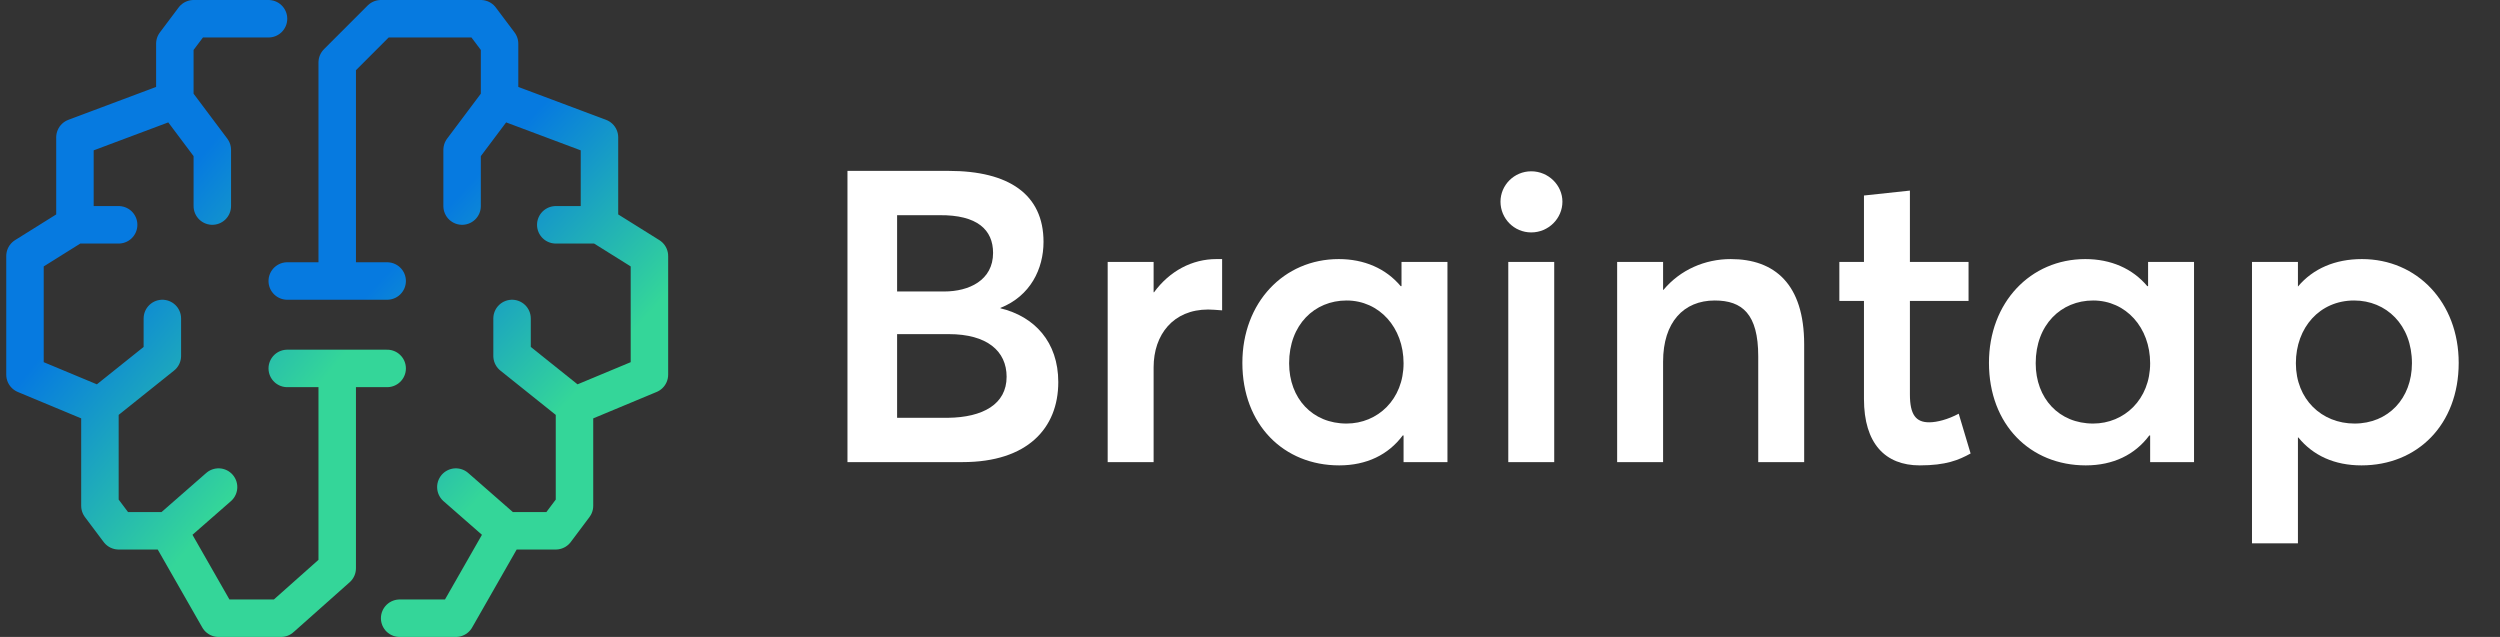
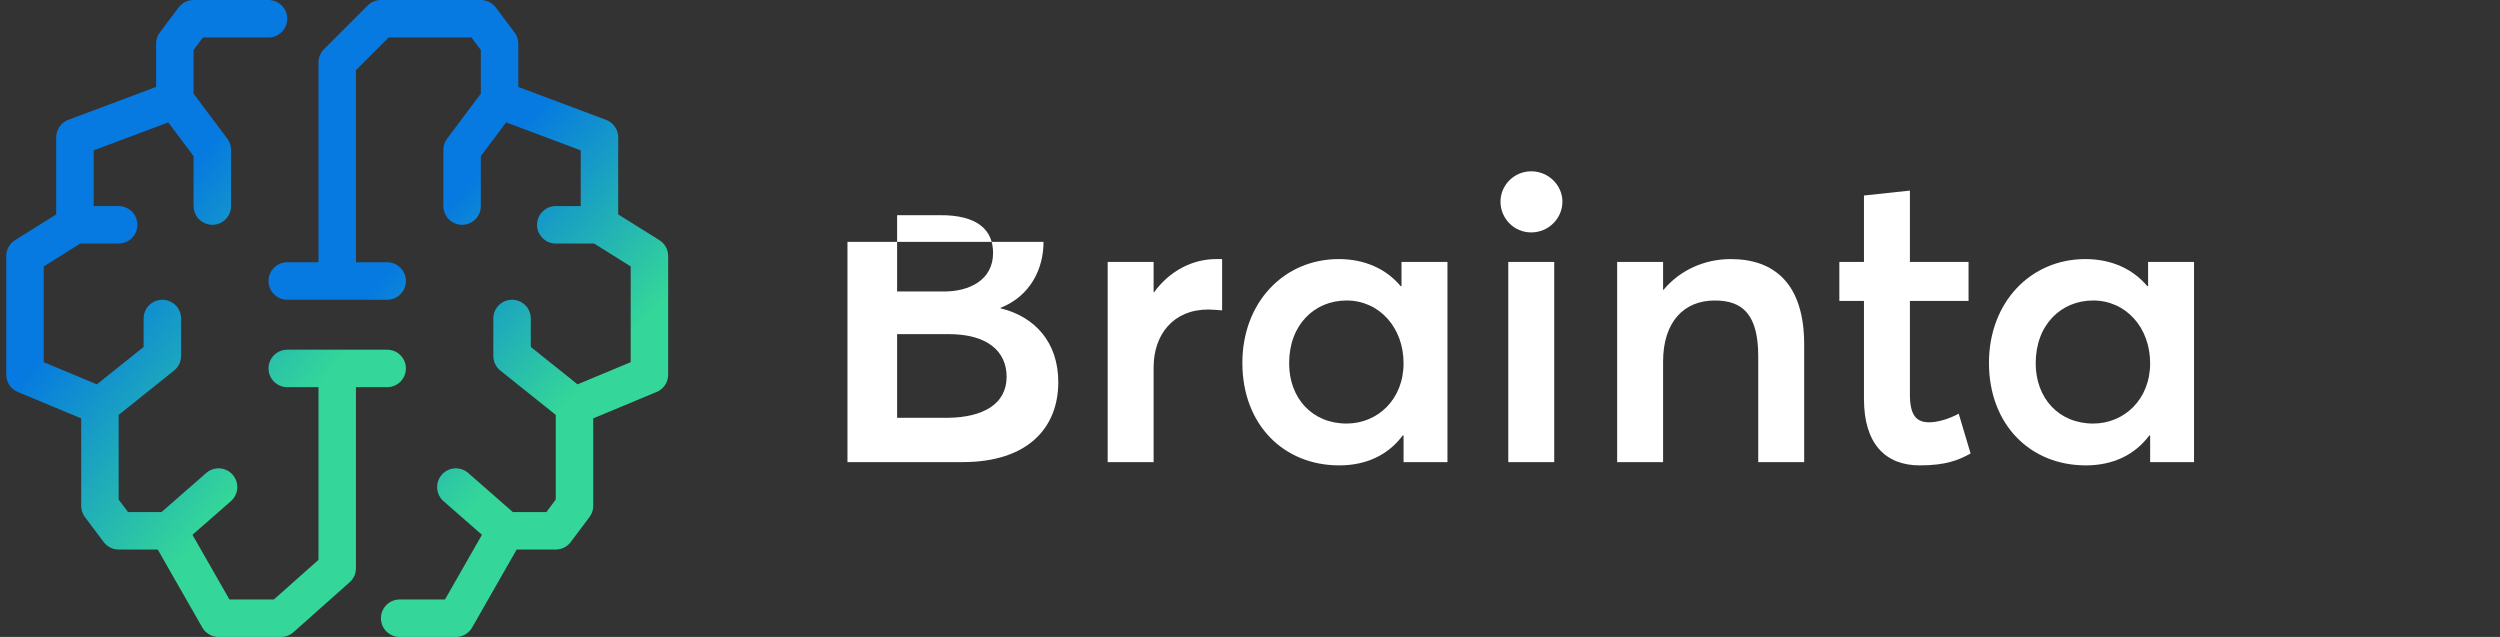
<svg xmlns="http://www.w3.org/2000/svg" width="157" height="40" viewBox="0 0 157 40" fill="none">
  <rect x="0" y="0" width="157" height="40" fill="#333333" stroke="none" />
  <path d="M16.863 1.177H12.157L10.98 2.745V6.275M10.98 6.275L4.706 8.627V14.118M10.98 6.275L13.333 9.412V12.941M4.706 14.118L1.569 16.078V23.529L6.275 25.49M4.706 14.118H7.451M6.275 25.49V31.765L7.451 33.333H10.588M6.275 25.49L10.196 22.353V20M10.588 33.333L13.726 38.824H17.647L21.177 35.686V23.137M10.588 33.333L13.726 30.588M21.177 23.137H18.039M21.177 23.137H24.314" stroke="url(#paint0_linear_102_238)" stroke-width="2.353" stroke-linecap="round" stroke-linejoin="round" />
  <path d="M31.373 6.275V2.745L30.196 1.177H23.922L21.177 3.922V17.647M31.373 6.275L37.647 8.627V14.118M31.373 6.275L29.02 9.412V12.941M21.177 17.647H24.314M21.177 17.647H18.039M37.647 14.118L40.784 16.078V23.529L36.078 25.49M37.647 14.118H34.902M36.078 25.49V31.765L34.902 33.333H31.765M36.078 25.49L32.157 22.353V20M31.765 33.333L28.628 38.824H25.098M31.765 33.333L28.628 30.588" stroke="url(#paint1_linear_102_238)" stroke-width="2.353" stroke-linecap="round" stroke-linejoin="round" />
-   <path d="M62.829 19.361V19.335C64.709 18.588 65.533 16.888 65.533 15.188C65.533 12.2 63.344 10.732 59.583 10.732H53.221V29.02H60.459C64.503 29.02 66.46 26.907 66.46 23.997C66.46 21.473 64.966 19.876 62.829 19.361ZM56.338 13.514H58.991C61.386 13.488 62.365 14.441 62.365 15.883C62.365 17.609 60.845 18.305 59.3 18.305H56.338V13.514ZM59.532 26.238H56.338V20.983H59.583C61.979 20.983 63.215 22.04 63.215 23.662C63.215 25.388 61.721 26.212 59.532 26.238Z" fill="white" />
+   <path d="M62.829 19.361V19.335C64.709 18.588 65.533 16.888 65.533 15.188H53.221V29.02H60.459C64.503 29.02 66.46 26.907 66.46 23.997C66.46 21.473 64.966 19.876 62.829 19.361ZM56.338 13.514H58.991C61.386 13.488 62.365 14.441 62.365 15.883C62.365 17.609 60.845 18.305 59.3 18.305H56.338V13.514ZM59.532 26.238H56.338V20.983H59.583C61.979 20.983 63.215 22.04 63.215 23.662C63.215 25.388 61.721 26.212 59.532 26.238Z" fill="white" />
  <path d="M76.388 16.27C74.868 16.27 73.452 17.017 72.473 18.356H72.447V16.45H69.562V29.02H72.447V23.07C72.447 21.009 73.683 19.438 75.873 19.438C76.079 19.438 76.414 19.464 76.749 19.49V16.27H76.388Z" fill="white" />
  <path d="M88.015 16.45V17.97H87.963C87.036 16.862 85.671 16.27 84.074 16.27C80.622 16.27 78.021 19 78.021 22.787C78.021 26.676 80.622 29.226 84.1 29.226C85.825 29.226 87.191 28.556 88.092 27.346H88.144V29.02H90.9V16.45H88.015ZM84.563 26.599C82.425 26.599 80.957 25.027 80.957 22.812C80.957 20.391 82.554 18.871 84.563 18.871C86.624 18.871 88.144 20.571 88.144 22.812C88.144 25.079 86.521 26.599 84.563 26.599Z" fill="white" />
  <path d="M96.162 14.596C97.244 14.596 98.12 13.72 98.12 12.664C98.12 11.634 97.244 10.758 96.162 10.758C95.08 10.758 94.231 11.634 94.231 12.664C94.231 13.72 95.08 14.596 96.162 14.596ZM94.72 29.02H97.605V16.45H94.72V29.02Z" fill="white" />
  <path d="M108.692 16.27C107.069 16.27 105.524 16.94 104.467 18.202H104.442V16.45H101.557V29.02H104.442V22.709C104.442 20.237 105.73 18.871 107.687 18.871C109.413 18.871 110.417 19.721 110.417 22.374V29.02H113.302V21.627C113.302 17.841 111.448 16.27 108.692 16.27Z" fill="white" />
  <path d="M120.56 29.226C122.209 29.226 123.007 28.891 123.754 28.479L123.007 25.98C122.337 26.341 121.642 26.521 121.152 26.521C120.328 26.521 119.942 26.058 119.942 24.77V18.897H123.625V16.45H119.942V11.969L117.057 12.278V16.45H115.511V18.897H117.057V25.053C117.057 27.86 118.396 29.226 120.56 29.226Z" fill="white" />
  <path d="M134.9 16.45V17.97H134.849C133.922 16.862 132.556 16.27 130.959 16.27C127.508 16.27 124.907 19 124.907 22.787C124.907 26.676 127.508 29.226 130.985 29.226C132.711 29.226 134.076 28.556 134.977 27.346H135.029V29.02H137.785V16.45H134.9ZM131.449 26.599C129.311 26.599 127.842 25.027 127.842 22.812C127.842 20.391 129.44 18.871 131.449 18.871C133.509 18.871 135.029 20.571 135.029 22.812C135.029 25.079 133.406 26.599 131.449 26.599Z" fill="white" />
-   <path d="M148.328 16.27C146.653 16.27 145.263 16.862 144.31 17.996V16.45H141.425V34.12H144.31V27.474H144.336C145.263 28.608 146.602 29.226 148.302 29.226C151.805 29.226 154.406 26.676 154.406 22.787C154.406 19 151.805 16.27 148.328 16.27ZM147.864 26.599C145.804 26.599 144.181 25.079 144.181 22.812C144.181 20.571 145.675 18.871 147.838 18.871C149.848 18.871 151.47 20.391 151.47 22.812C151.47 25.027 149.976 26.599 147.864 26.599Z" fill="white" />
  <defs>
    <linearGradient id="paint0_linear_102_238" x1="21.569" y1="22.353" x2="3.529" y2="7.843" gradientUnits="userSpaceOnUse">
      <stop stop-color="#34D699" />
      <stop offset="0.641" stop-color="#067AE0" />
    </linearGradient>
    <linearGradient id="paint1_linear_102_238" x1="20.784" y1="17.255" x2="36.078" y2="31.373" gradientUnits="userSpaceOnUse">
      <stop offset="0.12" stop-color="#067AE0" />
      <stop offset="0.786" stop-color="#34D699" />
    </linearGradient>
  </defs>
</svg>